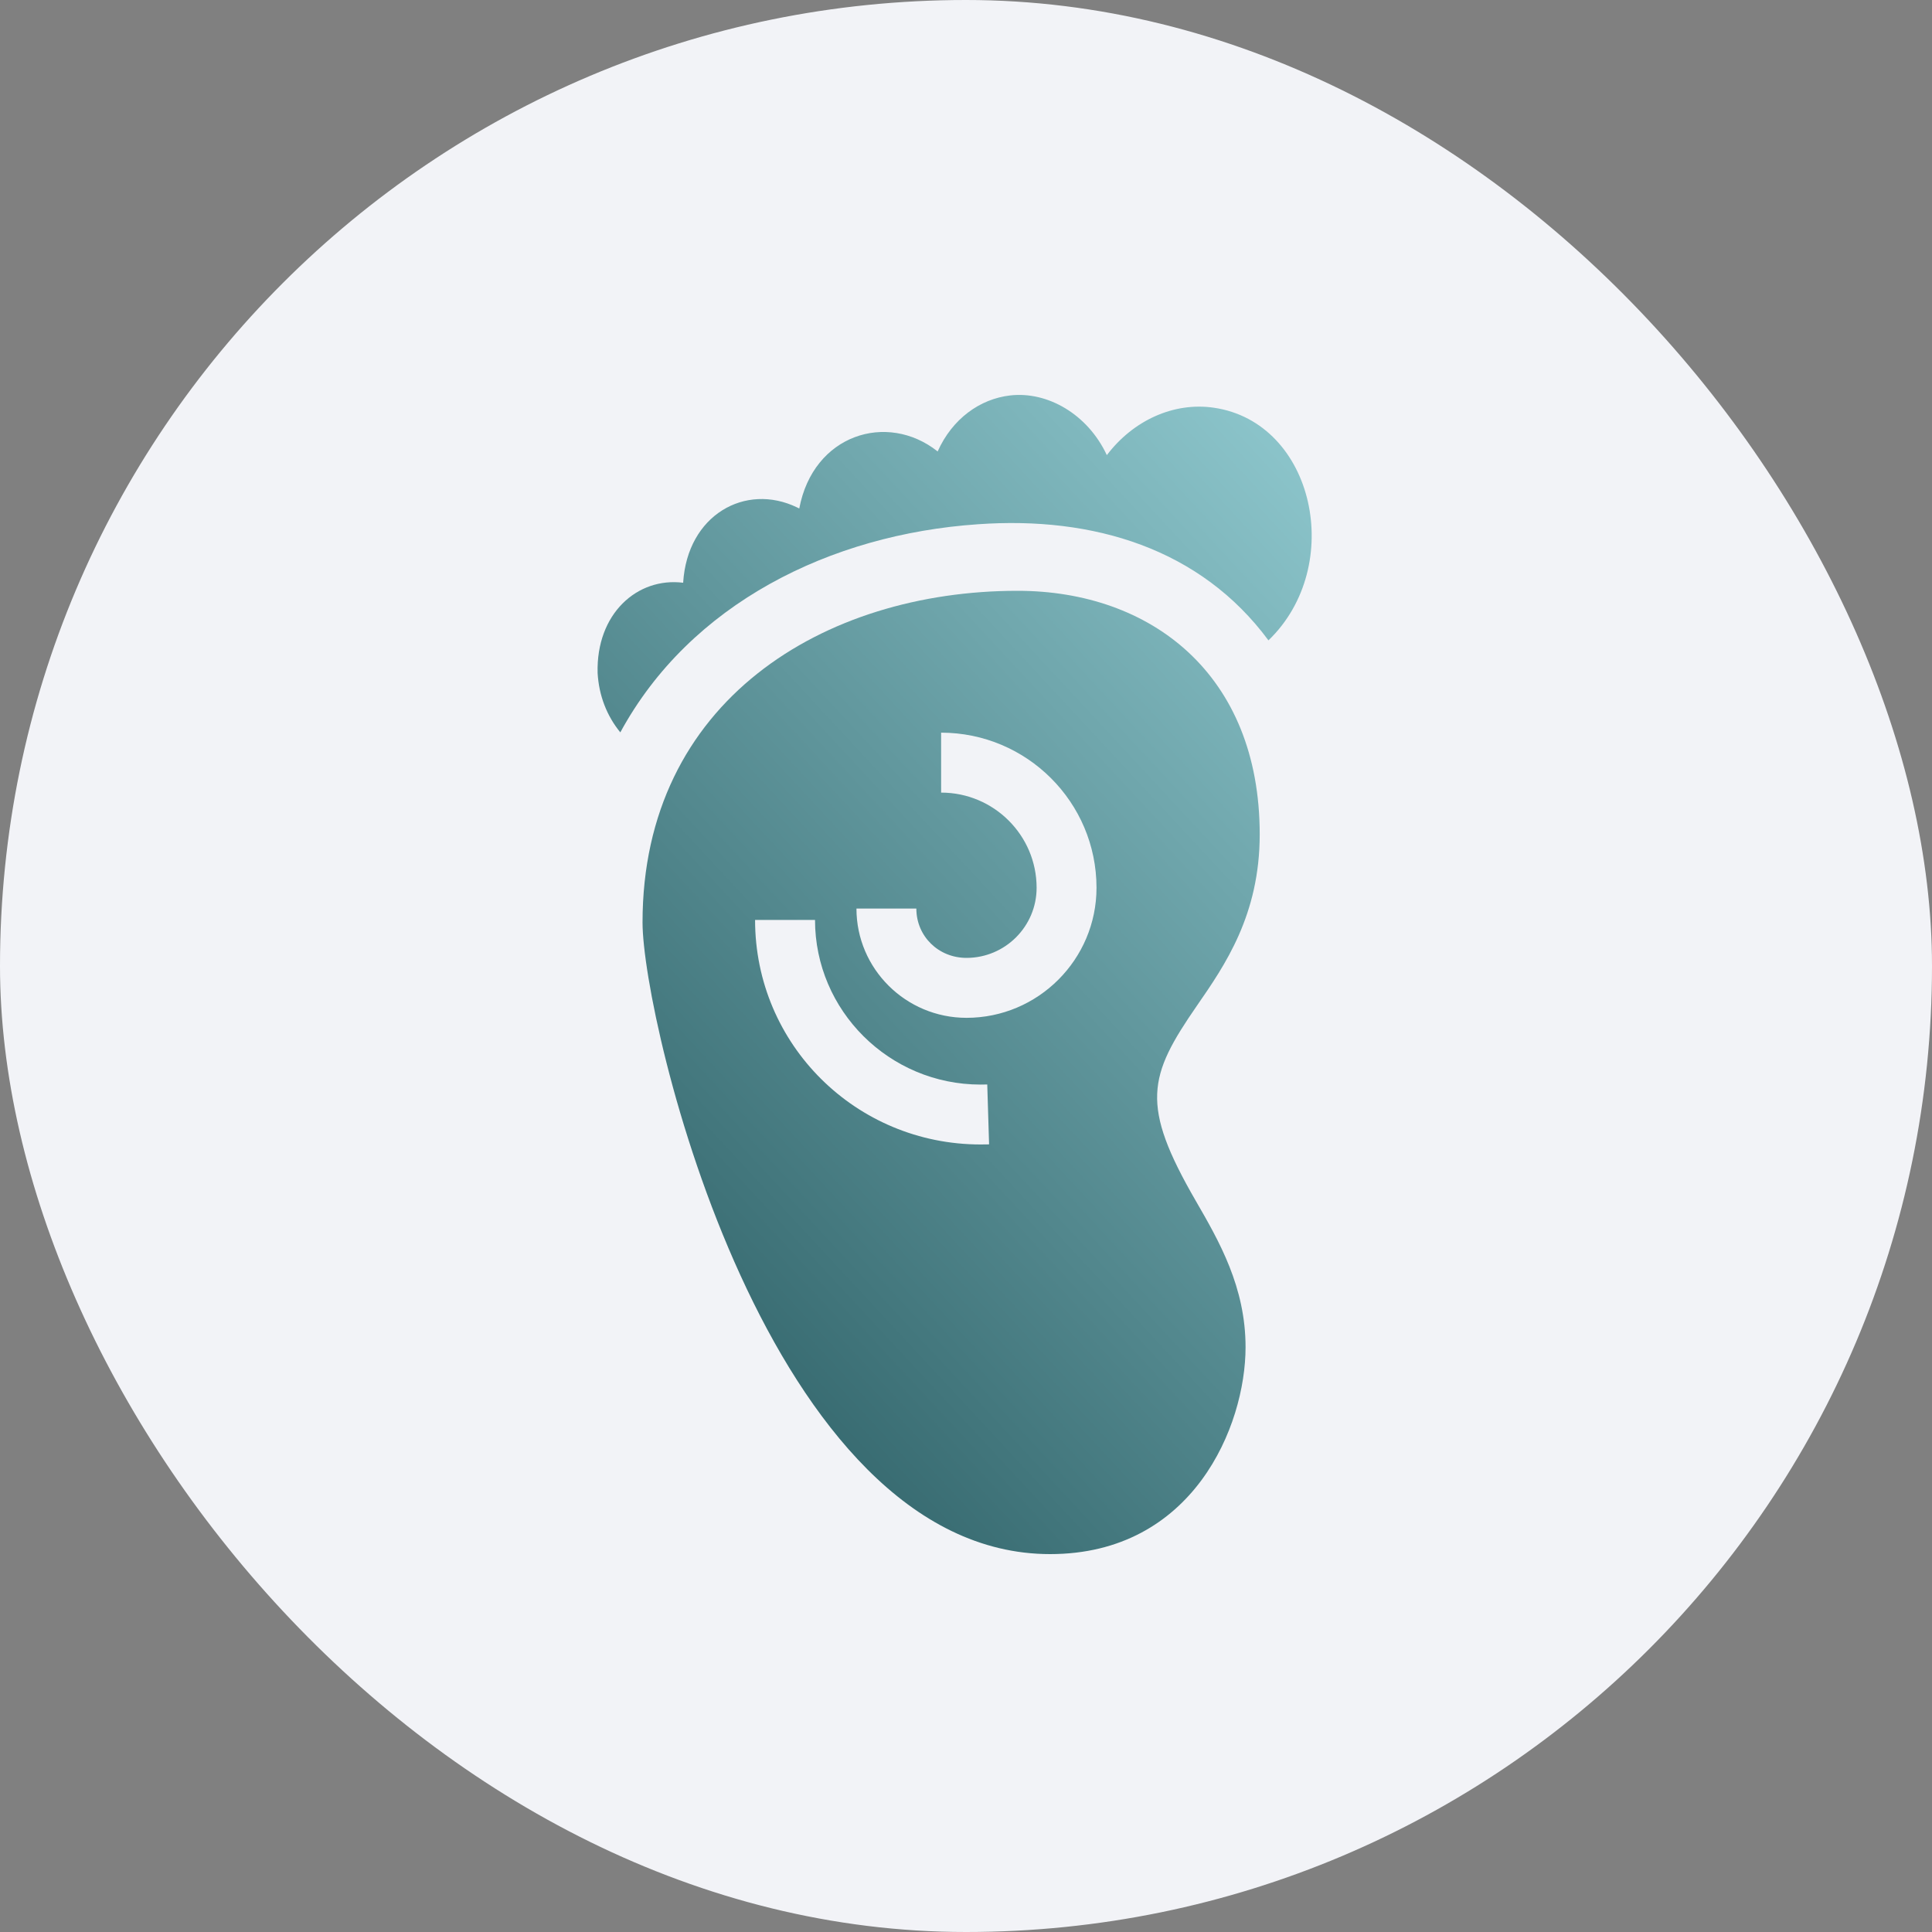
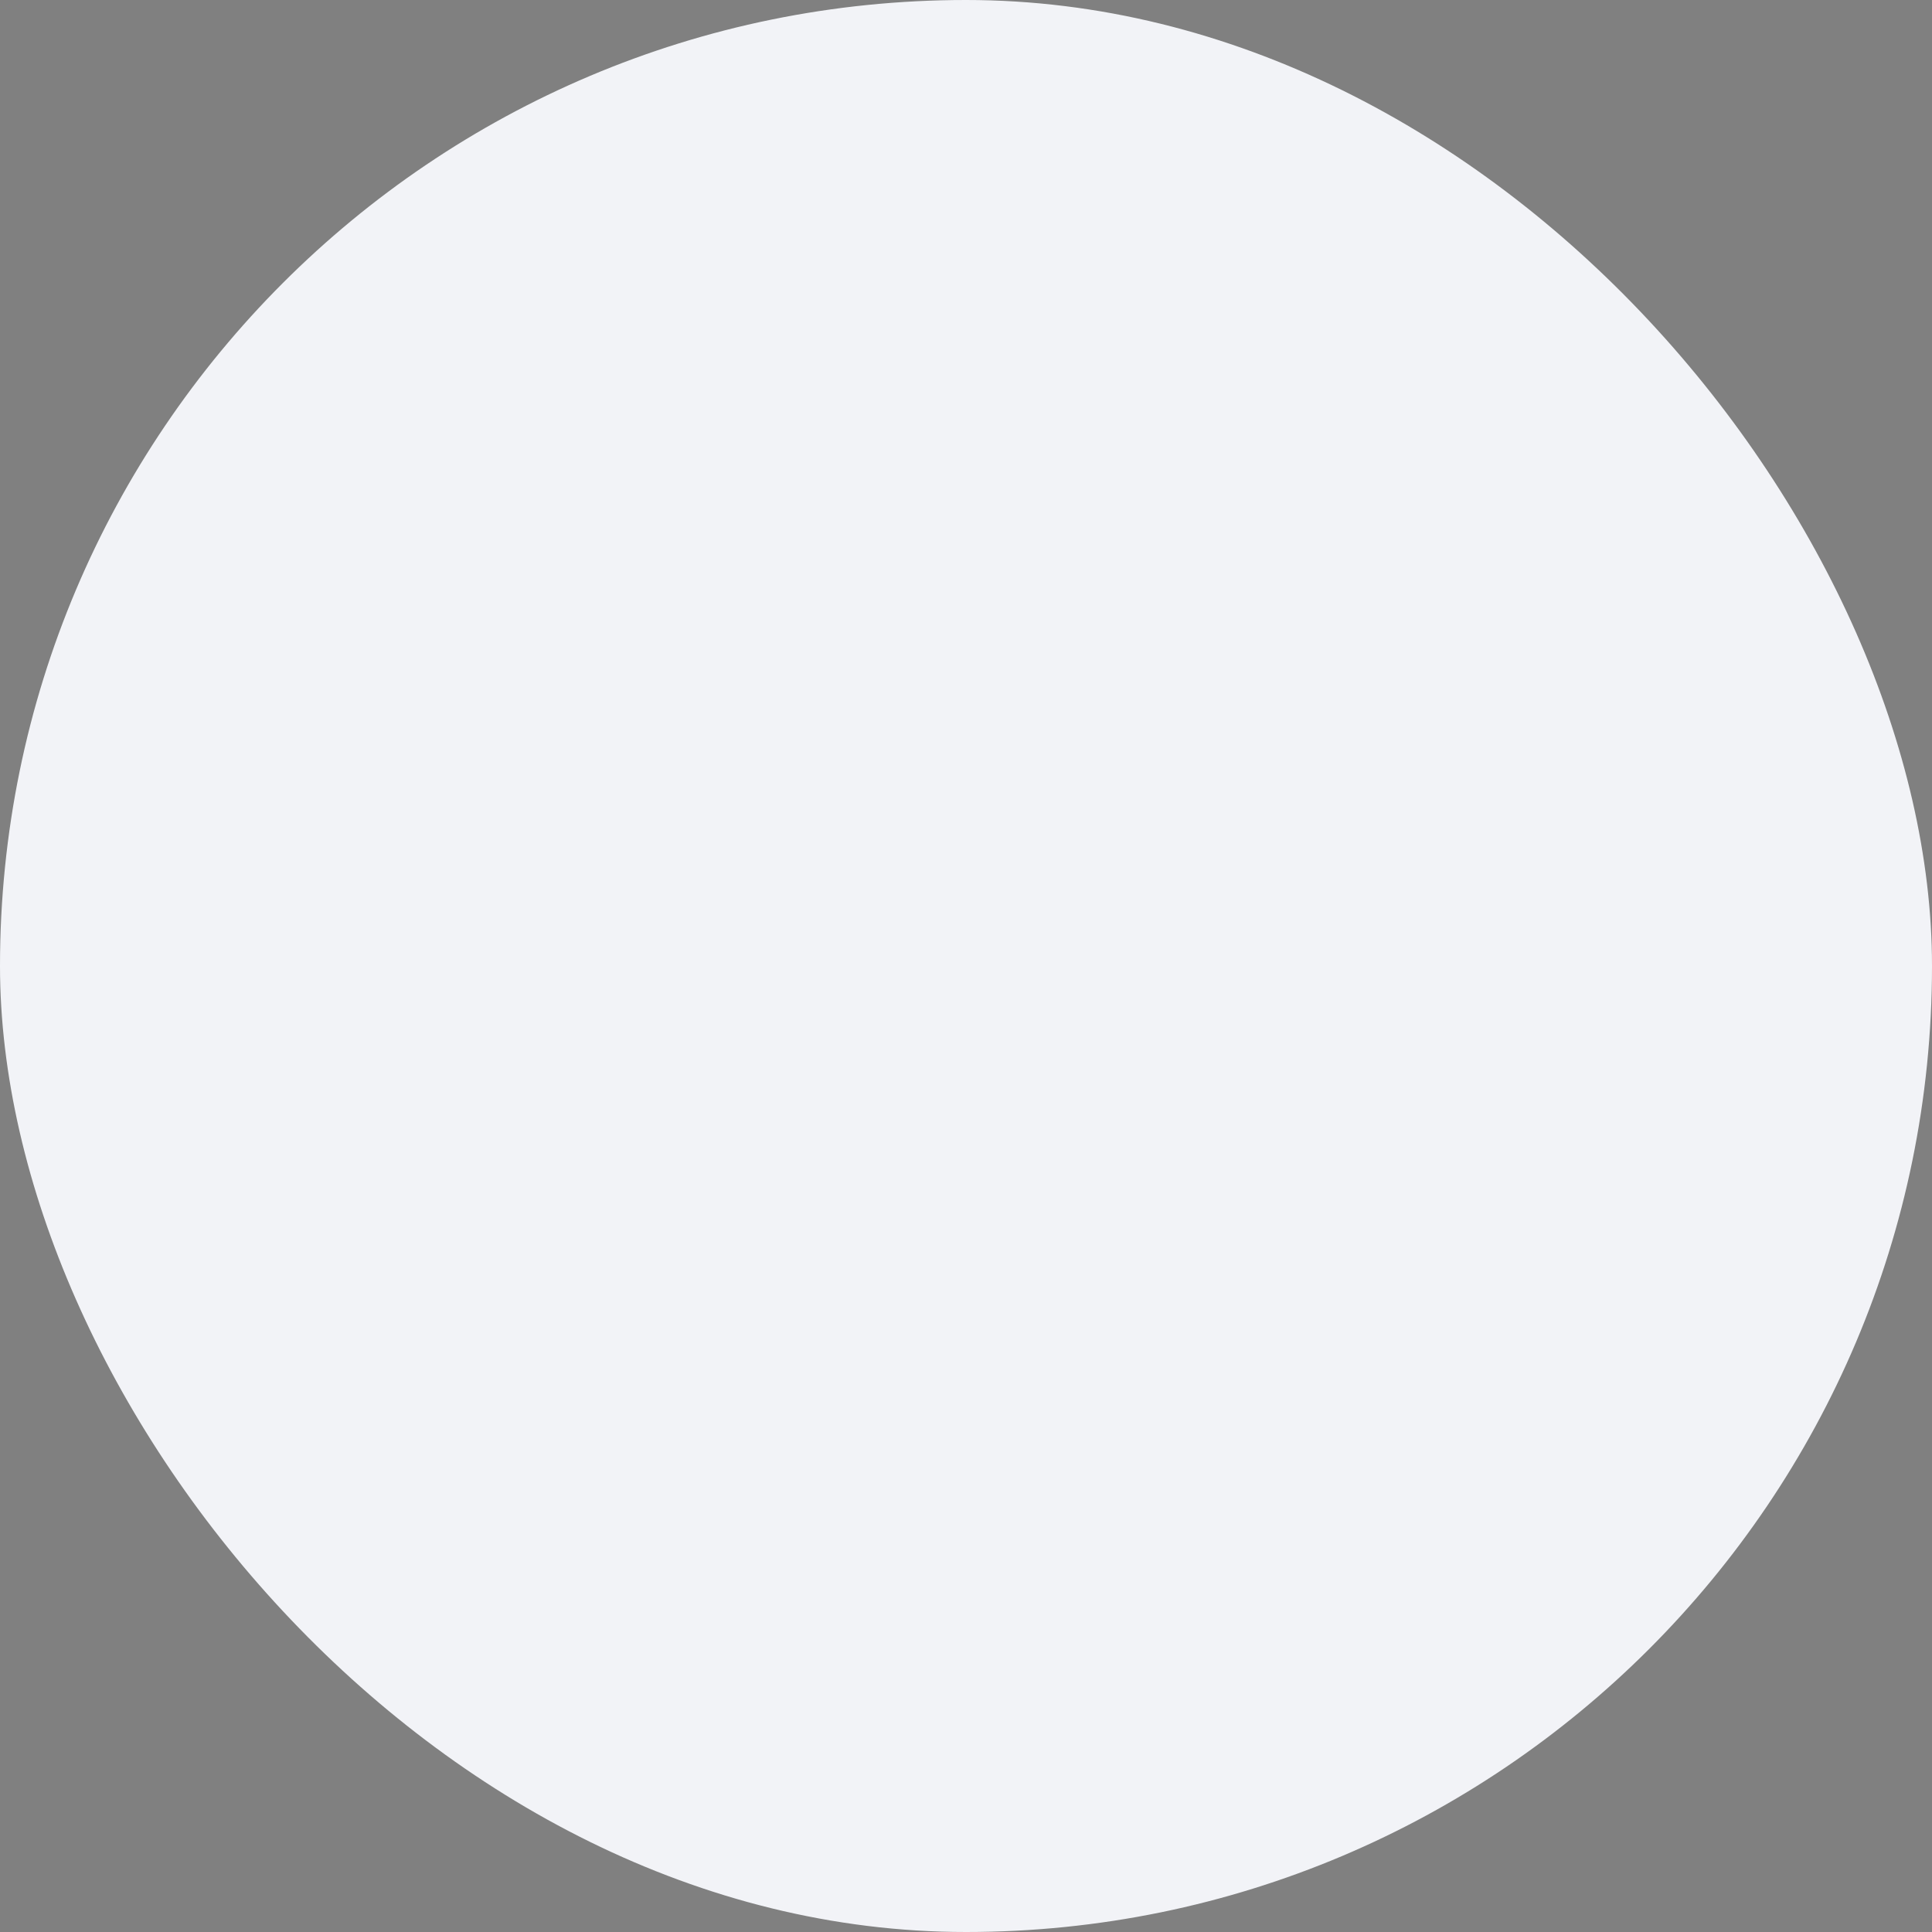
<svg xmlns="http://www.w3.org/2000/svg" width="40" height="40" viewBox="0 0 40 40" fill="none">
  <rect x="0" y="0" width="40" height="40" fill="#808080" stroke="none" />
  <g clip-path="url(#clip0_19_16)">
    <rect width="40" height="40" rx="20" fill="#F2F3F7" />
    <g clip-path="url(#clip1_19_16)">
-       <path d="M24.783 20.819C25.361 19.983 26.081 18.942 26.081 17.275C26.081 13.958 23.827 12.232 21.066 12.232C17.055 12.232 13.303 14.515 13.303 19.097C13.303 21.149 15.898 32.176 21.741 32.176C24.7 32.176 25.788 29.527 25.788 27.892C25.788 26.645 25.24 25.697 24.756 24.86C23.607 22.873 23.769 22.285 24.783 20.819ZM20.302 23.695C17.723 23.695 15.633 21.627 15.633 19.046H16.874C16.874 20.925 18.412 22.455 20.302 22.455C20.348 22.455 20.394 22.454 20.44 22.453L20.478 23.693C20.419 23.694 20.36 23.695 20.302 23.695ZM20.01 21.073C18.753 21.073 17.732 20.058 17.732 18.811H18.972C18.972 19.383 19.428 19.832 20.01 19.832C20.811 19.832 21.462 19.18 21.462 18.38C21.462 17.293 20.575 16.41 19.485 16.41V15.169C21.259 15.169 22.702 16.609 22.702 18.38C22.702 19.864 21.494 21.073 20.01 21.073Z" fill="url(#paint0_linear_19_16)" />
-       <path d="M25.129 8.441C24.303 8.321 23.463 8.701 22.916 9.423C22.516 8.568 21.68 8.099 20.916 8.187C20.289 8.258 19.715 8.671 19.413 9.347C19.411 9.345 19.409 9.344 19.407 9.342C18.367 8.522 16.837 8.992 16.548 10.528C16.532 10.52 16.516 10.512 16.5 10.504C15.432 9.99 14.23 10.661 14.144 12.065C13.192 11.946 12.34 12.708 12.373 13.934C12.399 14.401 12.565 14.824 12.843 15.163C14.286 12.505 17.182 11.063 20.248 10.854C22.639 10.684 24.857 11.358 26.262 13.258C27.862 11.718 27.216 8.743 25.129 8.441Z" fill="url(#paint1_linear_19_16)" />
-     </g>
+       </g>
  </g>
  <defs>
    <linearGradient id="paint0_linear_19_16" x1="24.797" y1="6.162" x2="5.128" y2="24.419" gradientUnits="userSpaceOnUse">
      <stop stop-color="#8EC7CD" />
      <stop offset="1" stop-color="#24565C" />
    </linearGradient>
    <linearGradient id="paint1_linear_19_16" x1="24.797" y1="6.162" x2="5.128" y2="24.419" gradientUnits="userSpaceOnUse">
      <stop stop-color="#8EC7CD" />
      <stop offset="1" stop-color="#24565C" />
    </linearGradient>
    <clipPath id="clip0_19_16">
      <rect width="40" height="40" fill="white" />
    </clipPath>
    <clipPath id="clip1_19_16">
      <rect width="24" height="24" fill="white" transform="translate(7.765 8.176)" />
    </clipPath>
  </defs>
</svg>